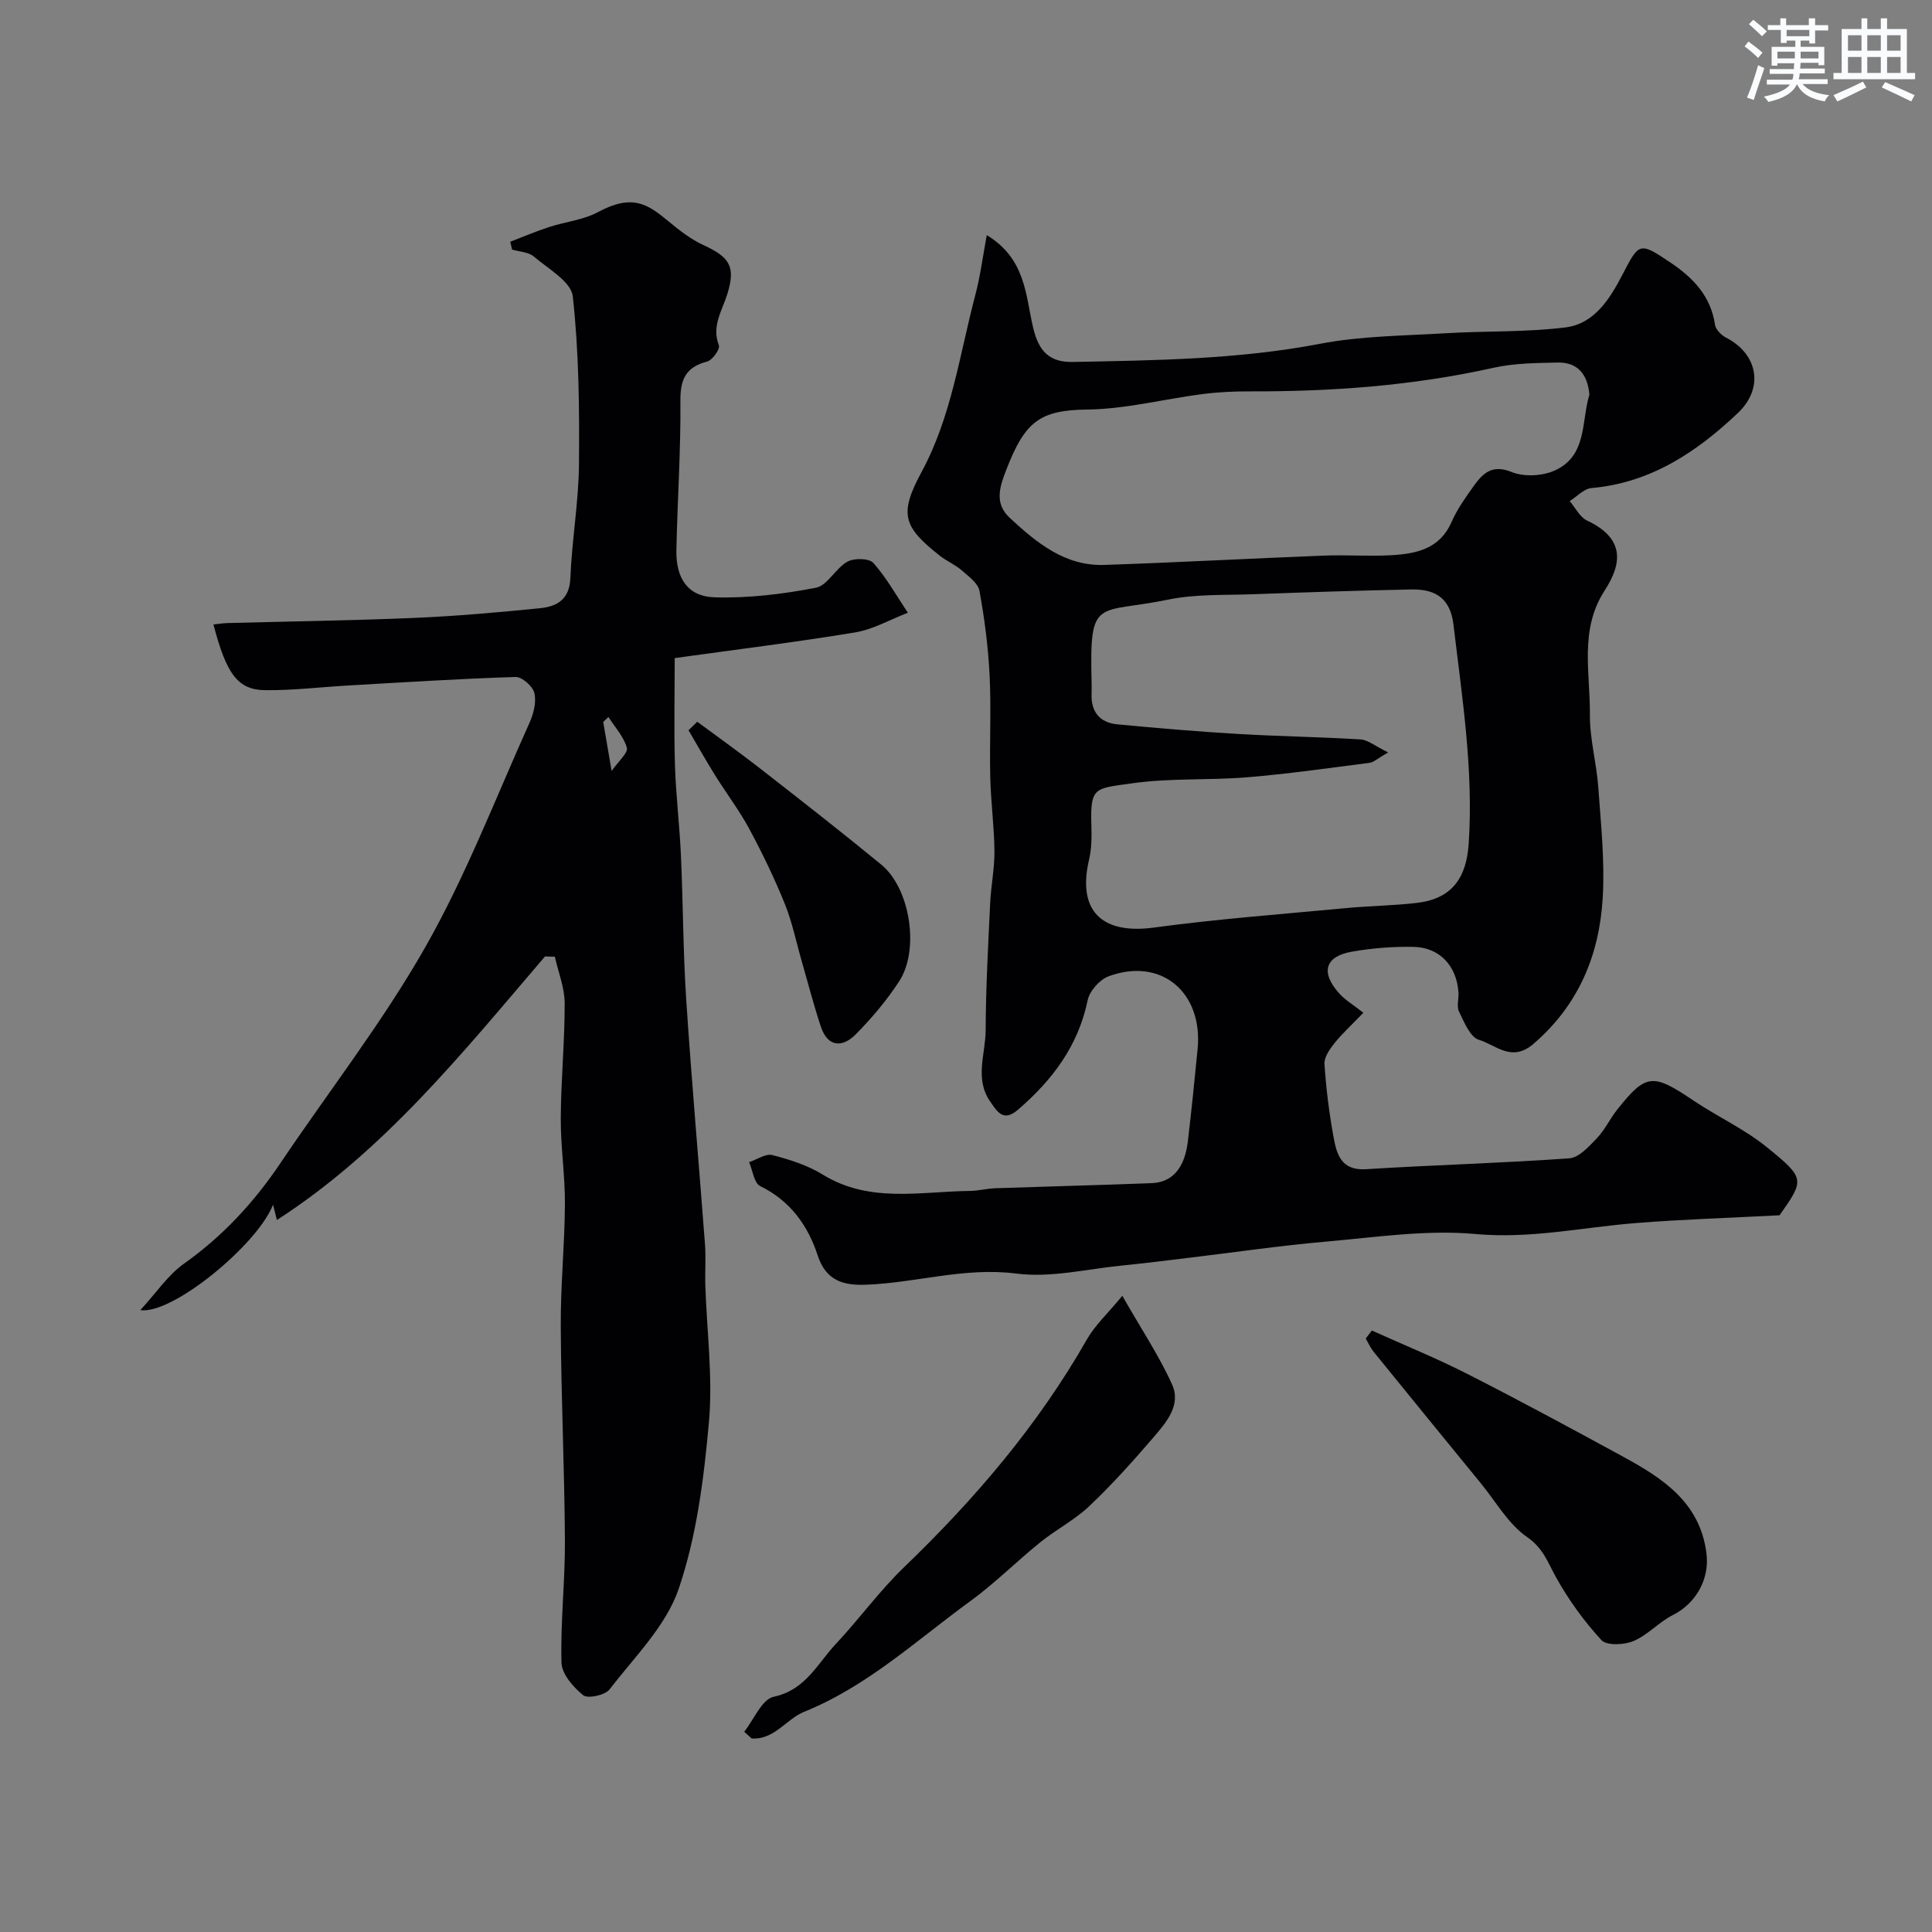
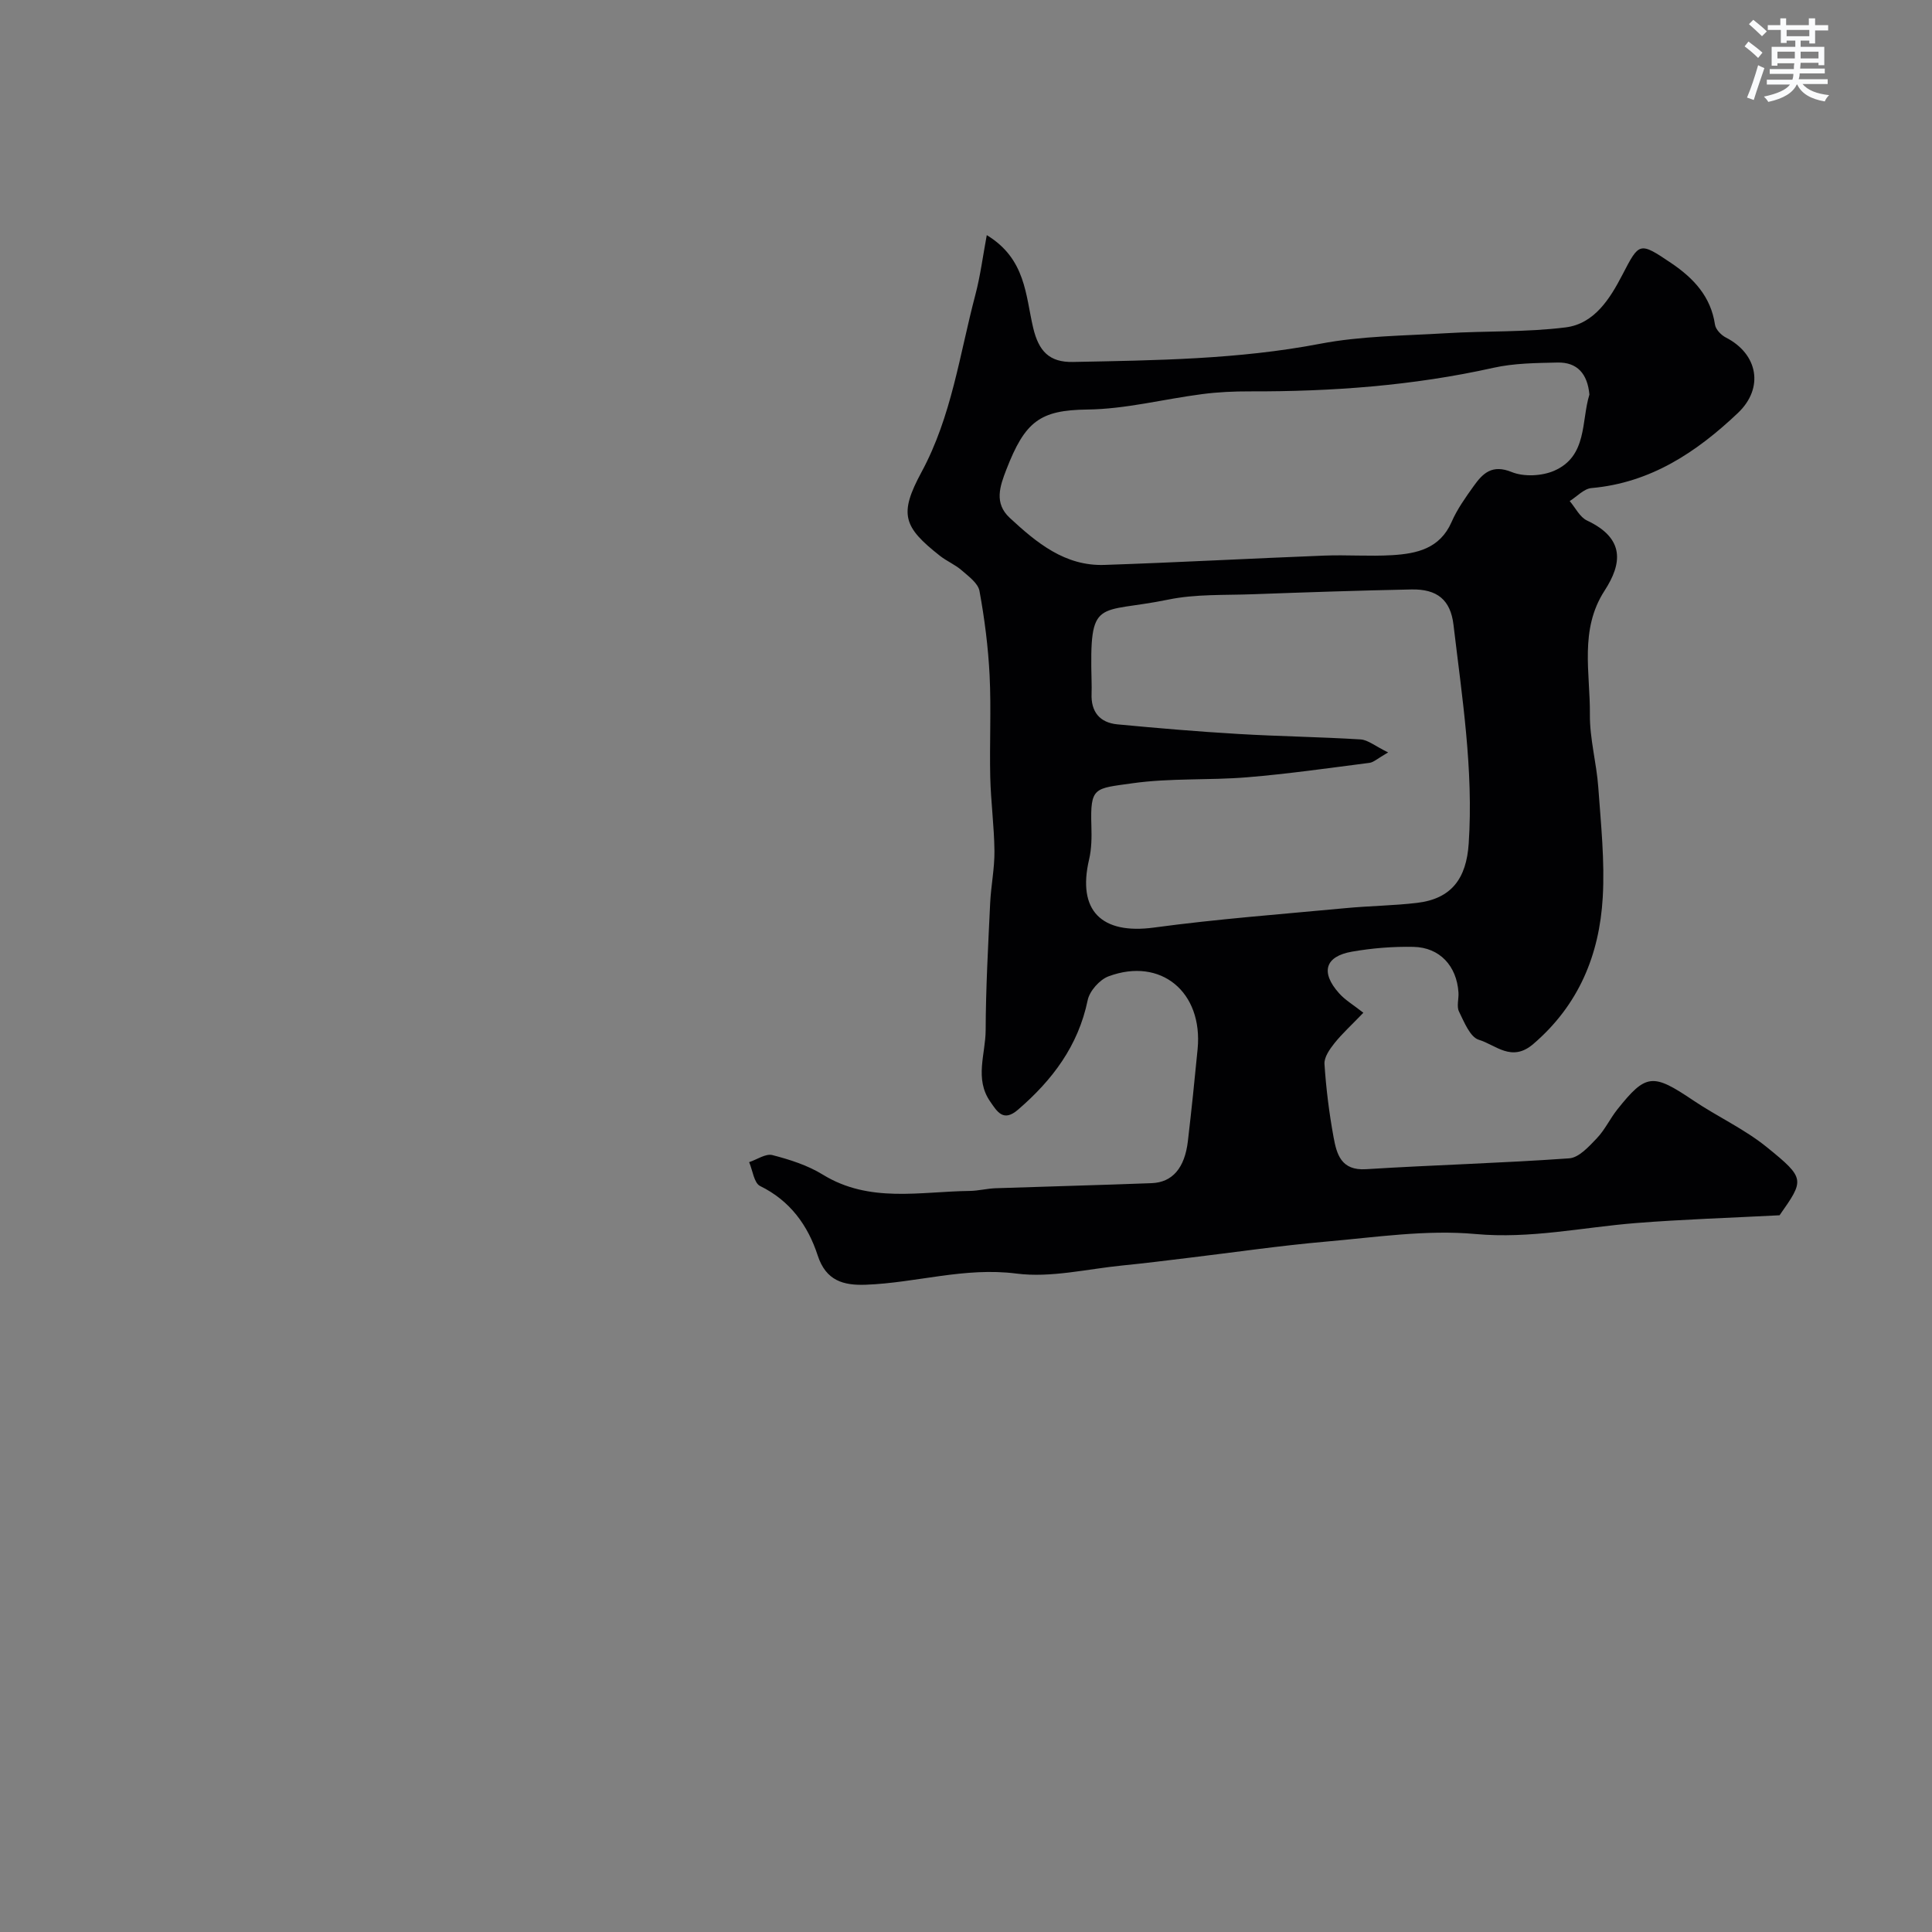
<svg xmlns="http://www.w3.org/2000/svg" enable-background="new 0 0 400 400" viewBox="0 0 400 400">
  <rect x="0" y="0" width="400" height="400" fill="#808080" stroke="none" />
  <g fill="#010103">
    <path d="m282.27 209.68c-2.47 2.57-4.39 4.31-5.99 6.31-.98 1.23-2.16 2.91-2.06 4.31.33 5.05.96 10.1 1.87 15.08.65 3.56 1.55 7.02 6.73 6.69 14.02-.88 28.07-1.25 42.07-2.25 2.02-.14 4.09-2.45 5.72-4.16 1.67-1.74 2.72-4.05 4.24-5.96 5.95-7.47 7.34-7.52 15.74-1.86 4.99 3.36 10.6 5.92 15.24 9.69 7.98 6.47 7.76 6.74 2.61 14.08-10.34.54-20.05.84-29.74 1.61-11.05.88-21.84 3.31-33.22 2.27-10.21-.93-20.7.68-31.03 1.58-9.45.83-18.85 2.21-28.27 3.34-4.56.55-9.11 1.13-13.68 1.58-7.36.72-14.89 2.61-22.05 1.69-10.74-1.38-20.79 1.93-31.2 2.31-4.62.17-8.25-.81-9.96-6.08-2.02-6.19-5.69-11.31-11.92-14.36-1.26-.62-1.54-3.24-2.27-4.94 1.62-.53 3.43-1.82 4.82-1.46 3.59.93 7.28 2.1 10.41 4.03 9.69 5.97 20.16 3.51 30.43 3.39 1.79-.02 3.58-.5 5.38-.56 10.76-.37 21.53-.64 32.29-1.05 4.32-.16 6.86-3.15 7.51-8.71.74-6.34 1.4-12.68 2.01-19.03 1.15-11.83-7.61-19.11-18.44-15.08-1.85.69-3.93 3.04-4.32 4.95-1.96 9.46-7.31 16.53-14.41 22.65-3.05 2.64-4.32.43-5.78-1.69-3.27-4.71-.95-9.84-.93-14.75.03-8.76.52-17.53.93-26.29.17-3.6.92-7.19.89-10.78-.05-5.12-.75-10.23-.87-15.36-.16-6.99.21-14.01-.13-20.99-.29-5.87-1.04-11.75-2.1-17.53-.3-1.62-2.29-3.05-3.72-4.3-1.34-1.16-3.06-1.87-4.46-2.97-7.63-6.01-8.52-8.63-3.82-17.34 6.24-11.54 7.88-24.35 11.15-36.71 1.03-3.9 1.54-7.94 2.36-12.35 8.1 4.91 8.02 12.47 9.6 19.16 1.15 4.87 3.34 7.2 8.25 7.1 17.13-.34 34.22-.52 51.19-3.77 8.51-1.63 17.35-1.65 26.05-2.18 8.25-.5 16.59-.18 24.77-1.21 5.95-.75 9.18-5.96 11.75-10.91 3.49-6.71 3.48-6.87 10.13-2.38 4.59 3.11 8.17 6.89 9.03 12.73.15 1 1.29 2.17 2.27 2.67 6.6 3.38 7.96 10.42 2.46 15.63-8.54 8.09-18.06 14.45-30.31 15.53-1.57.14-3 1.76-4.5 2.69 1.18 1.38 2.09 3.33 3.59 4.03 7.92 3.73 7.24 8.95 3.63 14.52-5.25 8.09-2.96 17.03-3.04 25.63-.05 5.03 1.38 10.05 1.74 15.11.54 7.58 1.36 15.23.92 22.78-.69 11.87-4.96 22.27-14.39 30.35-4.48 3.84-7.77.16-11.25-.88-1.82-.54-3.05-3.68-4.12-5.85-.53-1.07-.02-2.63-.11-3.95-.36-5.49-3.88-9.33-9.31-9.44-4.24-.09-8.56.26-12.74.99-5.58.97-6.54 4.27-2.69 8.59 1.23 1.4 2.87 2.35 5.05 4.06zm5.13-53.9c-2.22 1.27-3 2.05-3.86 2.16-8.44 1.08-16.87 2.29-25.34 2.99-7.9.65-15.94.13-23.76 1.24-7.86 1.12-8.74.67-8.48 8.85.07 2.3.05 4.68-.47 6.9-2.5 10.63 2.56 15.59 13.44 14.12 13.16-1.78 26.43-2.77 39.67-4.02 4.92-.47 9.88-.51 14.79-1.09 7.12-.85 10.21-5.03 10.69-12.29 1.01-15.26-1.37-30.25-3.15-45.28-.61-5.17-3.38-7.43-8.71-7.32-10.93.22-21.87.59-32.8.99-5.86.22-11.86-.06-17.54 1.11-14.81 3.05-16.33-.76-15.88 16.96.02.83.03 1.67 0 2.5-.16 3.77 1.69 6.02 5.35 6.37 8.34.79 16.69 1.5 25.06 1.99 8.42.5 16.87.61 25.29 1.13 1.53.1 3 1.38 5.7 2.69zm41.67-74.09c-.39-4.26-2.48-6.73-6.62-6.63-4.43.1-8.97.13-13.26 1.09-16.63 3.71-33.46 4.93-50.44 4.88-3.29-.01-6.61.14-9.88.57-7.94 1.03-15.83 3.1-23.77 3.19-9.8.12-12.88 2.46-16.75 12.44-1.33 3.44-2.58 6.94.71 9.99 5.57 5.16 11.44 10.02 19.6 9.74 15.18-.51 30.35-1.34 45.52-1.93 4.68-.18 9.39.19 14.06-.09 5.08-.31 9.87-1.34 12.29-6.86 1.16-2.66 2.9-5.1 4.6-7.47 1.89-2.65 3.82-4.52 7.85-2.88 2.52 1.02 6.22.84 8.76-.25 6.95-3 5.62-10.28 7.33-15.79z" />
-     <path d="m112.84 198.02c-16.94 19.78-33.25 40.22-55.51 54.57-.22-.86-.47-1.85-.8-3.17-3.21 8.26-20.83 22.79-27.48 21.83 3.28-3.56 5.7-7.25 9.05-9.63 8.04-5.7 14.5-12.7 19.96-20.81 10.02-14.89 21.13-29.14 29.98-44.69 8.42-14.81 14.58-30.91 21.6-46.5.84-1.87 1.44-4.27.99-6.15-.32-1.38-2.56-3.35-3.89-3.31-11.54.36-23.08 1.1-34.61 1.76-5.76.33-11.52 1.04-17.27.97-5.66-.07-7.99-3.36-10.67-13.6.97-.1 1.89-.26 2.81-.29 12.93-.35 25.88-.52 38.8-1.07 8.71-.37 17.42-1.14 26.1-2.02 3.44-.35 6.01-1.83 6.19-6.22.31-7.87 1.71-15.71 1.78-23.57.1-11.6-.01-23.26-1.28-34.76-.33-3.04-5.11-5.73-8.1-8.27-1.1-.93-2.96-.97-4.47-1.42-.13-.54-.25-1.08-.38-1.62 2.67-1.02 5.3-2.15 8.01-3.03 3.38-1.11 7.12-1.47 10.18-3.12 7.14-3.84 10.31-1.61 14.56 1.91 2.25 1.87 4.63 3.73 7.26 4.94 5.48 2.52 6.68 4.47 4.94 10.11-1.07 3.47-3.31 6.63-1.75 10.66.29.74-1.34 3.05-2.43 3.33-4.46 1.17-5.58 3.71-5.54 8.19.09 10.29-.62 20.58-.83 30.87-.12 5.82 2.36 9.59 7.9 9.76 6.98.21 14.09-.66 20.97-1.98 2.41-.46 4.08-4.03 6.53-5.4 1.39-.78 4.51-.72 5.38.26 2.75 3.11 4.81 6.83 7.14 10.31-3.63 1.4-7.14 3.44-10.9 4.07-12.4 2.05-24.89 3.58-37.37 5.32 0 7.33-.17 14.72.05 22.1.19 6.26.96 12.49 1.24 18.75.45 9.93.44 19.89 1.09 29.8 1.11 16.92 2.62 33.81 3.89 50.72.21 2.82-.02 5.67.07 8.5.3 9.44 1.58 18.95.75 28.28-1.04 11.64-2.53 23.57-6.26 34.54-2.62 7.7-9.16 14.13-14.33 20.84-.92 1.2-4.49 1.96-5.44 1.2-2.06-1.65-4.44-4.39-4.5-6.75-.23-8.42.76-16.87.71-25.3-.09-14.77-.78-29.54-.86-44.31-.05-8.43.81-16.87.86-25.31.04-5.93-.89-11.87-.86-17.8.04-7.94.83-15.87.81-23.8-.01-3.22-1.32-6.43-2.04-9.64-.7 0-1.36-.03-2.03-.05zm13.13-49.57c-.36.34-.72.68-1.08 1.02.51 3 1.03 6 1.74 10.15 1.4-2.02 3.45-3.74 3.15-4.81-.63-2.29-2.47-4.25-3.81-6.36z" />
-     <path d="m154.08 358.54c2.01-2.52 3.66-6.73 6.1-7.24 6.63-1.41 9.06-6.88 12.89-10.96 4.84-5.16 9.02-10.97 14.1-15.86 14.66-14.11 27.74-29.4 37.85-47.15 1.66-2.92 4.27-5.32 7.34-9.05 4.02 7.04 7.66 12.48 10.31 18.37 1.93 4.29-1.25 7.9-3.9 10.99-4.2 4.89-8.52 9.71-13.19 14.14-3.04 2.89-6.91 4.88-10.2 7.53-4.91 3.96-9.4 8.49-14.49 12.19-11.14 8.1-21.3 17.62-34.4 22.91-3.71 1.5-6.17 5.84-10.87 5.52-.51-.47-1.03-.93-1.54-1.39z" />
-     <path d="m284.03 275.47c6.6 2.98 13.33 5.71 19.78 8.99 10.86 5.53 21.59 11.32 32.29 17.16 8.18 4.47 15.85 9.42 17.2 19.95.68 5.27-2.07 10.35-6.97 12.82-2.88 1.45-5.19 4.13-8.13 5.37-1.93.81-5.55.99-6.64-.19-3.63-3.94-6.84-8.39-9.44-13.08-1.69-3.05-2.61-5.95-5.94-8.25-3.9-2.69-6.46-7.32-9.58-11.13-7.41-9.06-14.82-18.13-22.19-27.22-.67-.83-1.11-1.84-1.65-2.76.43-.56.85-1.11 1.27-1.66z" />
-     <path d="m144.36 149.43c4.36 3.23 8.79 6.38 13.07 9.72 8.4 6.55 16.8 13.1 25.03 19.86 5.96 4.89 7.98 17.56 3.72 24.13-2.57 3.96-5.69 7.65-9.02 11.02-2.7 2.73-5.76 2.71-7.19-1.55-1.49-4.44-2.65-8.99-3.95-13.49-1.16-4.02-1.99-8.17-3.55-12.03-2.14-5.29-4.64-10.45-7.34-15.48-2.08-3.85-4.76-7.37-7.08-11.1-1.91-3.06-3.67-6.21-5.5-9.32.59-.59 1.2-1.17 1.81-1.76z" />
  </g>
  <path d="m361.2 9.6.8-1c.9.7 1.9 1.4 2.9 2.3l-.9 1.1c-1-1-2-1.8-2.8-2.4zm.5 10.6c.9-2.1 1.6-4.3 2.3-6.7.4.2.8.4 1.3.6-.7 2.1-1.5 4.3-2.2 6.6zm.4-15.2.9-.9c1 .8 2 1.6 2.8 2.4l-1 1c-.9-.9-1.8-1.7-2.7-2.5zm12.5-1.2h1.2v1.4h2.7v1.1h-2.7v2.7h-1.2v-.6h-1.8v1.3h4.9v3.8h-1.2v-.5h-3.7c0 .4-.1.9-.1 1.2h5.1v1h-5.2c0 .5-.1.9-.2 1.2h6v1h-5.2c1.1 1.3 2.9 2 5.5 2.3-.4.4-.7.8-.9 1.3-2.9-.5-4.8-1.6-5.7-3.5h-.1c-.8 1.7-2.7 2.9-5.9 3.6-.2-.4-.6-.8-.9-1.1 2.8-.6 4.6-1.4 5.4-2.5h-4.8v-1h5.3c.1-.3.2-.7.2-1.2h-4.9v-1h5c0-.4 0-.8.1-1.2h-3.5v.5h-1.2v-3.9h4.9v-1.3h-1.8v.5h-1.2v-2.7h-2.7v-1h2.6v-1.4h1.2v1.4h4.7v-1.4zm-6.6 8.3h3.6c0-.4 0-.9 0-1.4h-3.6zm1.9-4.6h4.7v-1.3h-4.7zm6.6 3.2h-3.7v1.4h3.7z" fill="#fafbfc" />
-   <path d="m385.3 3.8h1.3v2.2h2.8v-2.2h1.3v2.2h4.1v9.1h1.7v1.3h-16.9v-1.3h1.7v-9.1h4.1v-2.2zm.4 13.1.7 1.2c-1.8.9-3.8 1.9-6 2.9-.2-.4-.5-.8-.8-1.3 2.3-1 4.3-1.9 6.1-2.8zm-3.1-6.4h2.8v-3.2h-2.8zm0 4.6h2.8v-3.3h-2.8zm4-4.6h2.8v-3.2h-2.8zm0 4.6h2.8v-3.3h-2.8zm3.7 1.9c2.1.9 4.1 1.8 6.1 2.7l-.7 1.3c-2.2-1.1-4.2-2-6.1-2.9zm3.2-9.7h-2.8v3.2h2.8zm-2.8 7.8h2.8v-3.3h-2.8z" fill="#fafbfc" />
</svg>